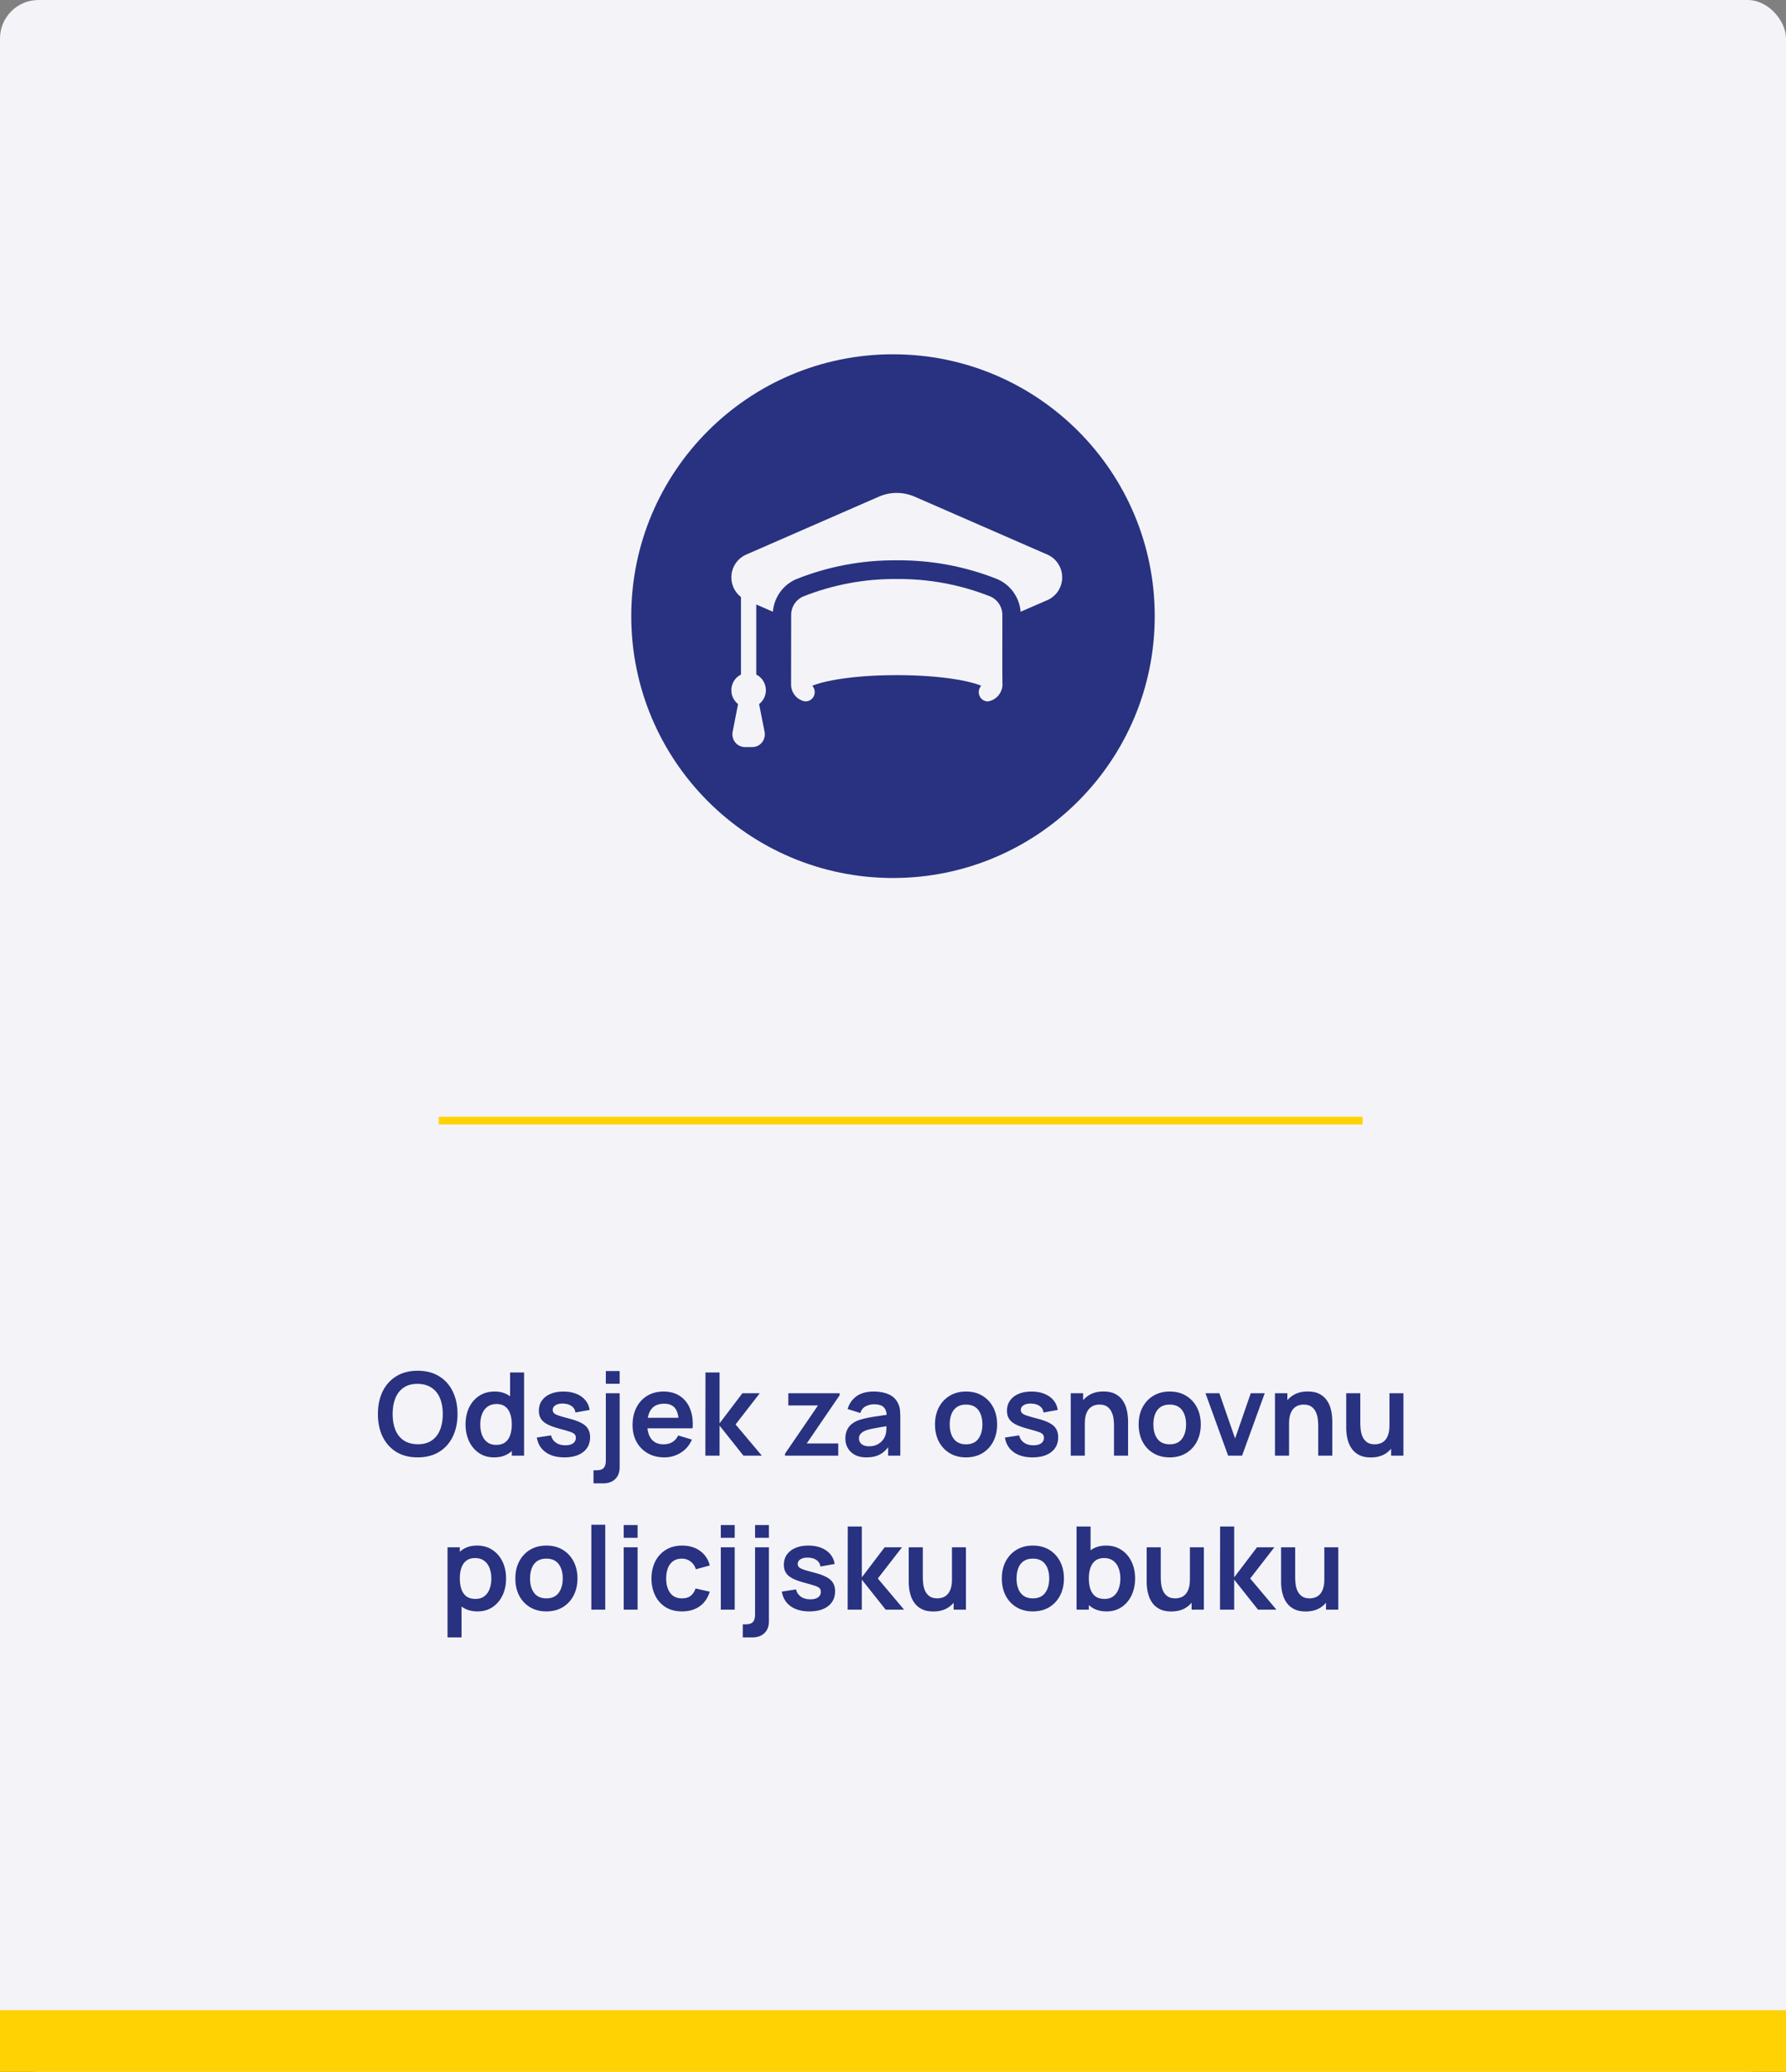
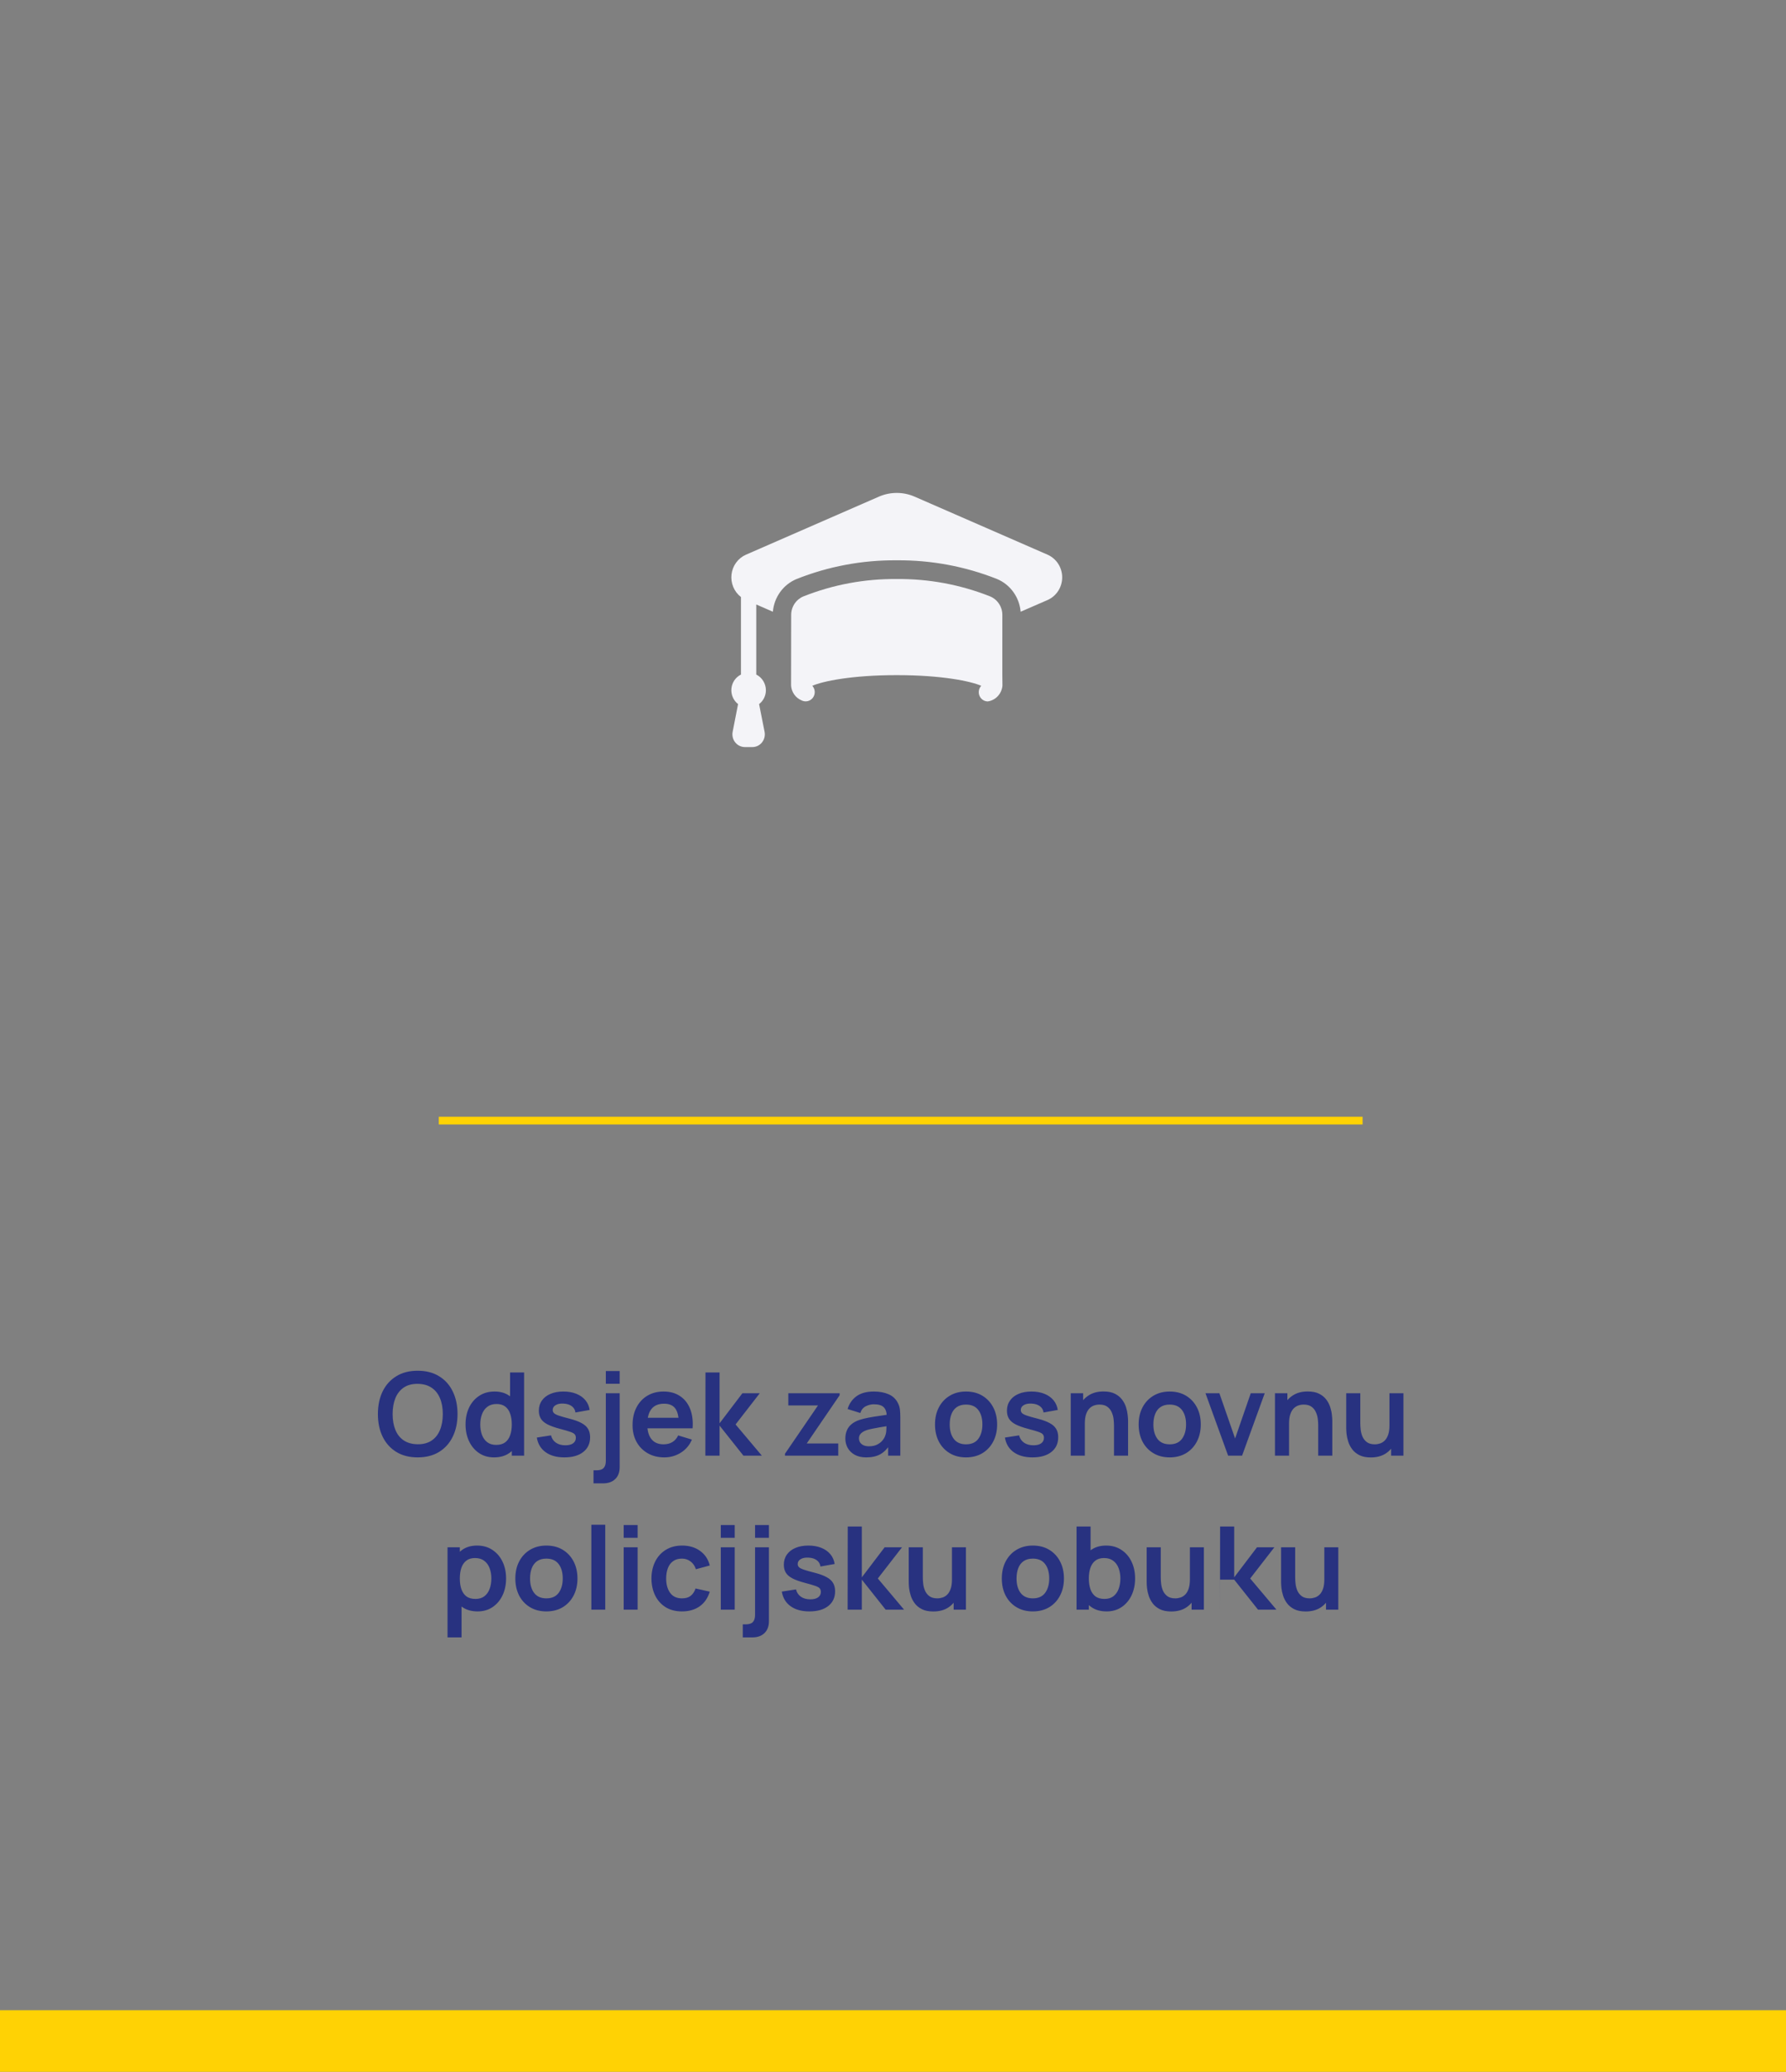
<svg xmlns="http://www.w3.org/2000/svg" width="232" height="269" viewBox="0 0 232 269" fill="none">
  <rect x="0" y="0" width="232" height="269" fill="#808080" stroke="none" />
-   <rect width="232" height="269" rx="5" fill="#F4F4F8" />
-   <circle cx="116" cy="80" r="34" fill="#283280" />
  <path d="M130.204 79.851C130.206 79.334 130.056 78.829 129.774 78.399C129.492 77.97 129.091 77.635 128.622 77.439C124.756 75.905 120.637 75.139 116.488 75.182C112.34 75.139 108.221 75.905 104.355 77.439C103.886 77.635 103.485 77.97 103.203 78.399C102.921 78.829 102.771 79.334 102.773 79.85C102.782 79.872 102.766 89.016 102.761 89.02C102.789 89.434 102.93 89.833 103.168 90.17C103.406 90.507 103.732 90.771 104.109 90.93C104.356 91.061 104.64 91.099 104.912 91.037C105.184 90.975 105.426 90.817 105.594 90.591C105.762 90.365 105.847 90.086 105.833 89.803C105.818 89.52 105.706 89.251 105.516 89.044C106.876 88.447 110.639 87.659 116.488 87.659C122.338 87.659 126.101 88.447 127.461 89.044C127.304 89.214 127.199 89.427 127.158 89.657C127.118 89.887 127.144 90.124 127.233 90.339C127.323 90.554 127.472 90.738 127.662 90.868C127.852 90.999 128.076 91.07 128.305 91.073C128.805 91.002 129.267 90.761 129.614 90.388C129.961 90.014 130.173 89.532 130.216 89.02C130.183 89.025 130.214 79.864 130.204 79.851Z" fill="#F4F4F8" />
  <path d="M136.079 72.021L118.804 64.483C118.072 64.164 117.285 64 116.488 64C115.692 64 114.904 64.164 114.172 64.483L96.898 72.021C96.393 72.243 95.954 72.597 95.625 73.046C95.296 73.495 95.088 74.024 95.022 74.58C94.957 75.137 95.036 75.701 95.252 76.217C95.467 76.732 95.812 77.181 96.251 77.519V87.583C95.91 87.752 95.617 88.007 95.4 88.323C95.183 88.64 95.049 89.008 95.011 89.392C94.973 89.777 95.033 90.165 95.184 90.519C95.335 90.873 95.572 91.182 95.874 91.417L95.169 95.028C95.123 95.267 95.13 95.513 95.188 95.75C95.247 95.986 95.356 96.206 95.508 96.395C95.659 96.583 95.85 96.735 96.066 96.84C96.282 96.944 96.519 96.999 96.758 97H97.731C97.971 97 98.208 96.946 98.424 96.841C98.641 96.736 98.832 96.583 98.983 96.393C99.134 96.204 99.242 95.984 99.3 95.749C99.359 95.513 99.365 95.267 99.32 95.028L98.605 91.417C98.88 91.207 99.102 90.935 99.256 90.623C99.409 90.31 99.489 89.966 99.489 89.616C99.486 89.192 99.368 88.778 99.147 88.419C98.926 88.06 98.611 87.77 98.238 87.583V78.488L100.396 79.426C100.474 78.504 100.8 77.622 101.337 76.876C101.873 76.13 102.601 75.548 103.44 75.195C107.596 73.537 112.026 72.708 116.488 72.751C120.946 72.71 125.371 73.535 129.525 75.182C130.366 75.538 131.096 76.121 131.635 76.869C132.174 77.617 132.501 78.501 132.581 79.426L136.079 77.906C136.642 77.657 137.122 77.247 137.46 76.724C137.797 76.201 137.977 75.589 137.977 74.964C137.977 74.338 137.797 73.726 137.46 73.203C137.122 72.681 136.642 72.27 136.079 72.021Z" fill="#F4F4F8" />
-   <path d="M54.257 189.225C53.177 189.225 52.252 188.99 51.482 188.52C50.712 188.045 50.119 187.385 49.704 186.54C49.294 185.695 49.089 184.715 49.089 183.6C49.089 182.485 49.294 181.505 49.704 180.66C50.119 179.815 50.712 179.157 51.482 178.687C52.252 178.212 53.177 177.975 54.257 177.975C55.337 177.975 56.262 178.212 57.032 178.687C57.807 179.157 58.399 179.815 58.809 180.66C59.224 181.505 59.432 182.485 59.432 183.6C59.432 184.715 59.224 185.695 58.809 186.54C58.399 187.385 57.807 188.045 57.032 188.52C56.262 188.99 55.337 189.225 54.257 189.225ZM54.257 187.522C54.982 187.527 55.584 187.367 56.064 187.042C56.549 186.717 56.912 186.26 57.152 185.67C57.397 185.08 57.519 184.39 57.519 183.6C57.519 182.81 57.397 182.125 57.152 181.545C56.912 180.96 56.549 180.505 56.064 180.18C55.584 179.855 54.982 179.687 54.257 179.677C53.532 179.672 52.929 179.832 52.449 180.157C51.969 180.482 51.607 180.94 51.362 181.53C51.122 182.12 51.002 182.81 51.002 183.6C51.002 184.39 51.122 185.077 51.362 185.662C51.602 186.242 51.962 186.695 52.442 187.02C52.927 187.345 53.532 187.512 54.257 187.522ZM64.172 189.225C63.427 189.225 62.777 189.038 62.222 188.662C61.667 188.287 61.237 187.777 60.932 187.132C60.627 186.487 60.474 185.76 60.474 184.95C60.474 184.13 60.627 183.4 60.932 182.76C61.242 182.115 61.679 181.607 62.245 181.237C62.809 180.862 63.474 180.675 64.24 180.675C65.01 180.675 65.654 180.862 66.174 181.237C66.7 181.607 67.097 182.115 67.367 182.76C67.637 183.405 67.772 184.135 67.772 184.95C67.772 185.755 67.637 186.482 67.367 187.132C67.097 187.777 66.695 188.287 66.159 188.662C65.624 189.038 64.962 189.225 64.172 189.225ZM64.45 187.605C64.934 187.605 65.325 187.495 65.62 187.275C65.919 187.05 66.137 186.737 66.272 186.337C66.412 185.937 66.482 185.475 66.482 184.95C66.482 184.42 66.412 183.957 66.272 183.562C66.137 183.162 65.924 182.852 65.635 182.632C65.344 182.407 64.969 182.295 64.51 182.295C64.025 182.295 63.624 182.415 63.309 182.655C62.995 182.89 62.762 183.21 62.612 183.615C62.462 184.015 62.387 184.46 62.387 184.95C62.387 185.445 62.459 185.895 62.605 186.3C62.755 186.7 62.982 187.017 63.287 187.252C63.592 187.487 63.98 187.605 64.45 187.605ZM66.482 189V183.315H66.257V178.2H68.079V189H66.482ZM73.31 189.225C72.31 189.225 71.497 189 70.872 188.55C70.247 188.1 69.867 187.467 69.732 186.652L71.577 186.367C71.672 186.767 71.882 187.082 72.207 187.312C72.532 187.542 72.942 187.657 73.437 187.657C73.872 187.657 74.207 187.572 74.442 187.402C74.682 187.227 74.802 186.99 74.802 186.69C74.802 186.505 74.757 186.357 74.667 186.247C74.582 186.132 74.392 186.022 74.097 185.917C73.802 185.812 73.35 185.68 72.74 185.52C72.06 185.34 71.52 185.147 71.12 184.942C70.72 184.732 70.432 184.485 70.257 184.2C70.082 183.915 69.995 183.57 69.995 183.165C69.995 182.66 70.127 182.22 70.392 181.845C70.657 181.47 71.027 181.182 71.502 180.982C71.977 180.777 72.537 180.675 73.182 180.675C73.812 180.675 74.37 180.772 74.855 180.967C75.345 181.162 75.74 181.44 76.04 181.8C76.34 182.16 76.525 182.582 76.595 183.067L74.75 183.397C74.705 183.052 74.547 182.78 74.277 182.58C74.012 182.38 73.657 182.267 73.212 182.242C72.787 182.217 72.445 182.282 72.185 182.437C71.925 182.587 71.795 182.8 71.795 183.075C71.795 183.23 71.847 183.362 71.952 183.472C72.057 183.582 72.267 183.692 72.582 183.802C72.902 183.912 73.377 184.047 74.007 184.207C74.652 184.372 75.167 184.562 75.552 184.777C75.942 184.987 76.222 185.24 76.392 185.535C76.567 185.83 76.655 186.187 76.655 186.607C76.655 187.422 76.357 188.062 75.762 188.527C75.172 188.993 74.355 189.225 73.31 189.225ZM77.098 192.6V190.905H77.48C77.92 190.905 78.233 190.803 78.418 190.598C78.603 190.393 78.695 190.09 78.695 189.69V180.9H80.495V190.5C80.495 191.155 80.303 191.668 79.918 192.038C79.538 192.413 79.008 192.6 78.328 192.6H77.098ZM78.695 179.67V178.012H80.495V179.67H78.695ZM86.301 189.225C85.481 189.225 84.761 189.048 84.141 188.692C83.521 188.337 83.036 187.845 82.686 187.215C82.341 186.585 82.169 185.86 82.169 185.04C82.169 184.155 82.339 183.387 82.679 182.737C83.019 182.082 83.491 181.575 84.096 181.215C84.701 180.855 85.401 180.675 86.196 180.675C87.036 180.675 87.749 180.872 88.334 181.267C88.924 181.657 89.361 182.21 89.646 182.925C89.931 183.64 90.039 184.482 89.969 185.452H88.176V184.792C88.171 183.912 88.016 183.27 87.711 182.865C87.406 182.46 86.926 182.257 86.271 182.257C85.531 182.257 84.981 182.487 84.621 182.947C84.261 183.402 84.081 184.07 84.081 184.95C84.081 185.77 84.261 186.405 84.621 186.855C84.981 187.305 85.506 187.53 86.196 187.53C86.641 187.53 87.024 187.432 87.344 187.237C87.669 187.037 87.919 186.75 88.094 186.375L89.879 186.915C89.569 187.645 89.089 188.212 88.439 188.617C87.794 189.022 87.081 189.225 86.301 189.225ZM83.511 185.452V184.087H89.084V185.452H83.511ZM91.627 189L91.642 178.2H93.472V184.8L96.435 180.9H98.692L95.55 184.95L98.962 189H96.57L93.472 185.1V189H91.627ZM101.967 189V188.753L106.257 182.482H102.402V180.9H109.069V181.155L104.794 187.417H108.889V189H101.967ZM112.525 189.225C111.94 189.225 111.445 189.115 111.04 188.895C110.635 188.67 110.328 188.372 110.118 188.002C109.913 187.632 109.81 187.225 109.81 186.78C109.81 186.39 109.875 186.04 110.005 185.73C110.135 185.415 110.335 185.145 110.605 184.92C110.875 184.69 111.225 184.502 111.655 184.357C111.98 184.252 112.36 184.157 112.795 184.072C113.235 183.987 113.71 183.91 114.22 183.84C114.735 183.765 115.273 183.685 115.833 183.6L115.188 183.967C115.193 183.407 115.068 182.995 114.813 182.73C114.558 182.465 114.128 182.332 113.523 182.332C113.158 182.332 112.805 182.417 112.465 182.587C112.125 182.757 111.888 183.05 111.753 183.465L110.103 182.947C110.303 182.262 110.683 181.712 111.243 181.297C111.808 180.882 112.568 180.675 113.523 180.675C114.243 180.675 114.875 180.792 115.42 181.027C115.97 181.262 116.378 181.647 116.643 182.182C116.788 182.467 116.875 182.76 116.905 183.06C116.935 183.355 116.95 183.677 116.95 184.027V189H115.368V187.245L115.63 187.53C115.265 188.115 114.838 188.545 114.348 188.82C113.863 189.09 113.255 189.225 112.525 189.225ZM112.885 187.785C113.295 187.785 113.645 187.712 113.935 187.567C114.225 187.422 114.455 187.245 114.625 187.035C114.8 186.825 114.918 186.627 114.978 186.442C115.073 186.212 115.125 185.95 115.135 185.655C115.15 185.355 115.158 185.112 115.158 184.927L115.713 185.092C115.168 185.177 114.7 185.252 114.31 185.317C113.92 185.382 113.585 185.445 113.305 185.505C113.025 185.56 112.778 185.622 112.563 185.692C112.353 185.767 112.175 185.855 112.03 185.955C111.885 186.055 111.773 186.17 111.693 186.3C111.618 186.43 111.58 186.582 111.58 186.757C111.58 186.957 111.63 187.135 111.73 187.29C111.83 187.44 111.975 187.56 112.165 187.65C112.36 187.74 112.6 187.785 112.885 187.785ZM125.483 189.225C124.673 189.225 123.966 189.043 123.361 188.677C122.756 188.312 122.286 187.81 121.951 187.17C121.621 186.525 121.456 185.785 121.456 184.95C121.456 184.1 121.626 183.355 121.966 182.715C122.306 182.075 122.778 181.575 123.383 181.215C123.988 180.855 124.688 180.675 125.483 180.675C126.298 180.675 127.008 180.857 127.613 181.222C128.218 181.587 128.688 182.092 129.023 182.737C129.358 183.377 129.526 184.115 129.526 184.95C129.526 185.79 129.356 186.532 129.016 187.177C128.681 187.817 128.211 188.32 127.606 188.685C127.001 189.045 126.293 189.225 125.483 189.225ZM125.483 187.53C126.203 187.53 126.738 187.29 127.088 186.81C127.438 186.33 127.613 185.71 127.613 184.95C127.613 184.165 127.436 183.54 127.081 183.075C126.726 182.605 126.193 182.37 125.483 182.37C124.998 182.37 124.598 182.48 124.283 182.7C123.973 182.915 123.743 183.217 123.593 183.607C123.443 183.992 123.368 184.44 123.368 184.95C123.368 185.735 123.546 186.362 123.901 186.832C124.261 187.297 124.788 187.53 125.483 187.53ZM134.115 189.225C133.115 189.225 132.303 189 131.678 188.55C131.053 188.1 130.673 187.467 130.538 186.652L132.383 186.367C132.478 186.767 132.688 187.082 133.013 187.312C133.338 187.542 133.748 187.657 134.243 187.657C134.678 187.657 135.013 187.572 135.248 187.402C135.488 187.227 135.608 186.99 135.608 186.69C135.608 186.505 135.563 186.357 135.473 186.247C135.388 186.132 135.198 186.022 134.903 185.917C134.608 185.812 134.155 185.68 133.545 185.52C132.865 185.34 132.325 185.147 131.925 184.942C131.525 184.732 131.238 184.485 131.063 184.2C130.888 183.915 130.8 183.57 130.8 183.165C130.8 182.66 130.933 182.22 131.198 181.845C131.463 181.47 131.833 181.182 132.308 180.982C132.783 180.777 133.343 180.675 133.988 180.675C134.618 180.675 135.175 180.772 135.66 180.967C136.15 181.162 136.545 181.44 136.845 181.8C137.145 182.16 137.33 182.582 137.4 183.067L135.555 183.397C135.51 183.052 135.353 182.78 135.083 182.58C134.818 182.38 134.463 182.267 134.018 182.242C133.593 182.217 133.25 182.282 132.99 182.437C132.73 182.587 132.6 182.8 132.6 183.075C132.6 183.23 132.653 183.362 132.758 183.472C132.863 183.582 133.073 183.692 133.388 183.802C133.708 183.912 134.183 184.047 134.813 184.207C135.458 184.372 135.973 184.562 136.358 184.777C136.748 184.987 137.028 185.24 137.198 185.535C137.373 185.83 137.46 186.187 137.46 186.607C137.46 187.422 137.163 188.062 136.568 188.527C135.978 188.993 135.16 189.225 134.115 189.225ZM144.706 189V185.1C144.706 184.845 144.688 184.562 144.653 184.252C144.618 183.942 144.536 183.645 144.406 183.36C144.281 183.07 144.091 182.832 143.836 182.647C143.586 182.462 143.246 182.37 142.816 182.37C142.586 182.37 142.358 182.407 142.133 182.482C141.908 182.557 141.703 182.687 141.518 182.872C141.338 183.052 141.193 183.302 141.083 183.622C140.973 183.937 140.918 184.342 140.918 184.837L139.846 184.38C139.846 183.69 139.978 183.065 140.243 182.505C140.513 181.945 140.908 181.5 141.428 181.17C141.948 180.835 142.588 180.667 143.348 180.667C143.948 180.667 144.443 180.767 144.833 180.967C145.223 181.167 145.533 181.422 145.763 181.732C145.993 182.042 146.163 182.372 146.273 182.722C146.383 183.072 146.453 183.405 146.483 183.72C146.518 184.03 146.536 184.282 146.536 184.477V189H144.706ZM139.088 189V180.9H140.701V183.412H140.918V189H139.088ZM151.939 189.225C151.129 189.225 150.421 189.043 149.816 188.677C149.211 188.312 148.741 187.81 148.406 187.17C148.076 186.525 147.911 185.785 147.911 184.95C147.911 184.1 148.081 183.355 148.421 182.715C148.761 182.075 149.234 181.575 149.839 181.215C150.444 180.855 151.144 180.675 151.939 180.675C152.754 180.675 153.464 180.857 154.069 181.222C154.674 181.587 155.144 182.092 155.479 182.737C155.814 183.377 155.981 184.115 155.981 184.95C155.981 185.79 155.811 186.532 155.471 187.177C155.136 187.817 154.666 188.32 154.061 188.685C153.456 189.045 152.749 189.225 151.939 189.225ZM151.939 187.53C152.659 187.53 153.194 187.29 153.544 186.81C153.894 186.33 154.069 185.71 154.069 184.95C154.069 184.165 153.891 183.54 153.536 183.075C153.181 182.605 152.649 182.37 151.939 182.37C151.454 182.37 151.054 182.48 150.739 182.7C150.429 182.915 150.199 183.217 150.049 183.607C149.899 183.992 149.824 184.44 149.824 184.95C149.824 185.735 150.001 186.362 150.356 186.832C150.716 187.297 151.244 187.53 151.939 187.53ZM159.531 189L156.591 180.9H158.398L160.438 186.772L162.471 180.9H164.286L161.346 189H159.531ZM171.234 189V185.1C171.234 184.845 171.217 184.562 171.182 184.252C171.147 183.942 171.064 183.645 170.934 183.36C170.809 183.07 170.619 182.832 170.364 182.647C170.114 182.462 169.774 182.37 169.344 182.37C169.114 182.37 168.887 182.407 168.662 182.482C168.437 182.557 168.232 182.687 168.047 182.872C167.867 183.052 167.722 183.302 167.612 183.622C167.502 183.937 167.447 184.342 167.447 184.837L166.374 184.38C166.374 183.69 166.507 183.065 166.772 182.505C167.042 181.945 167.437 181.5 167.957 181.17C168.477 180.835 169.117 180.667 169.877 180.667C170.477 180.667 170.972 180.767 171.362 180.967C171.752 181.167 172.062 181.422 172.292 181.732C172.522 182.042 172.692 182.372 172.802 182.722C172.912 183.072 172.982 183.405 173.012 183.72C173.047 184.03 173.064 184.282 173.064 184.477V189H171.234ZM165.617 189V180.9H167.229V183.412H167.447V189H165.617ZM178.059 189.233C177.459 189.233 176.964 189.133 176.574 188.932C176.184 188.732 175.874 188.477 175.644 188.167C175.414 187.857 175.244 187.527 175.134 187.177C175.024 186.827 174.951 186.497 174.916 186.187C174.886 185.872 174.871 185.617 174.871 185.422V180.9H176.701V184.8C176.701 185.05 176.719 185.332 176.754 185.647C176.789 185.957 176.869 186.257 176.994 186.547C177.124 186.832 177.314 187.067 177.564 187.252C177.819 187.437 178.161 187.53 178.591 187.53C178.821 187.53 179.049 187.492 179.274 187.417C179.499 187.342 179.701 187.215 179.881 187.035C180.066 186.85 180.214 186.597 180.324 186.277C180.434 185.957 180.489 185.552 180.489 185.062L181.561 185.52C181.561 186.21 181.426 186.835 181.156 187.395C180.891 187.955 180.499 188.402 179.979 188.737C179.459 189.068 178.819 189.233 178.059 189.233ZM180.706 189V186.487H180.489V180.9H182.304V189H180.706ZM62.041 209.225C61.251 209.225 60.589 209.038 60.054 208.662C59.519 208.287 59.116 207.777 58.846 207.132C58.576 206.482 58.441 205.755 58.441 204.95C58.441 204.135 58.576 203.405 58.846 202.76C59.116 202.115 59.511 201.607 60.031 201.237C60.556 200.862 61.204 200.675 61.974 200.675C62.739 200.675 63.401 200.862 63.961 201.237C64.526 201.607 64.964 202.115 65.274 202.76C65.584 203.4 65.739 204.13 65.739 204.95C65.739 205.76 65.586 206.487 65.281 207.132C64.976 207.777 64.546 208.287 63.991 208.662C63.436 209.038 62.786 209.225 62.041 209.225ZM58.134 212.6V200.9H59.731V206.585H59.956V212.6H58.134ZM61.764 207.605C62.234 207.605 62.621 207.487 62.926 207.252C63.231 207.017 63.456 206.7 63.601 206.3C63.751 205.895 63.826 205.445 63.826 204.95C63.826 204.46 63.751 204.015 63.601 203.615C63.451 203.21 63.219 202.89 62.904 202.655C62.589 202.415 62.189 202.295 61.704 202.295C61.244 202.295 60.869 202.407 60.579 202.632C60.289 202.852 60.074 203.162 59.934 203.562C59.799 203.957 59.731 204.42 59.731 204.95C59.731 205.475 59.799 205.937 59.934 206.337C60.074 206.737 60.291 207.05 60.586 207.275C60.886 207.495 61.279 207.605 61.764 207.605ZM70.969 209.225C70.159 209.225 69.452 209.043 68.847 208.677C68.242 208.312 67.772 207.81 67.437 207.17C67.107 206.525 66.942 205.785 66.942 204.95C66.942 204.1 67.112 203.355 67.452 202.715C67.792 202.075 68.264 201.575 68.869 201.215C69.474 200.855 70.174 200.675 70.969 200.675C71.784 200.675 72.494 200.857 73.099 201.222C73.704 201.587 74.174 202.092 74.509 202.737C74.844 203.377 75.012 204.115 75.012 204.95C75.012 205.79 74.842 206.532 74.502 207.177C74.167 207.817 73.697 208.32 73.092 208.685C72.487 209.045 71.779 209.225 70.969 209.225ZM70.969 207.53C71.689 207.53 72.224 207.29 72.574 206.81C72.924 206.33 73.099 205.71 73.099 204.95C73.099 204.165 72.922 203.54 72.567 203.075C72.212 202.605 71.679 202.37 70.969 202.37C70.484 202.37 70.084 202.48 69.769 202.7C69.459 202.915 69.229 203.217 69.079 203.607C68.929 203.992 68.854 204.44 68.854 204.95C68.854 205.735 69.032 206.362 69.387 206.832C69.747 207.297 70.274 207.53 70.969 207.53ZM76.814 209V197.975H78.622V209H76.814ZM81.018 199.67V198.012H82.826V199.67H81.018ZM81.018 209V200.9H82.826V209H81.018ZM88.59 209.225C87.755 209.225 87.043 209.04 86.453 208.67C85.862 208.295 85.41 207.785 85.095 207.14C84.785 206.495 84.627 205.765 84.623 204.95C84.627 204.12 84.79 203.385 85.11 202.745C85.435 202.1 85.895 201.595 86.49 201.23C87.085 200.86 87.793 200.675 88.612 200.675C89.532 200.675 90.31 200.907 90.945 201.372C91.585 201.832 92.002 202.462 92.198 203.262L90.397 203.75C90.257 203.315 90.025 202.977 89.7 202.737C89.375 202.492 89.005 202.37 88.59 202.37C88.12 202.37 87.733 202.482 87.427 202.707C87.123 202.927 86.897 203.232 86.752 203.622C86.608 204.012 86.535 204.455 86.535 204.95C86.535 205.72 86.707 206.342 87.052 206.817C87.397 207.292 87.91 207.53 88.59 207.53C89.07 207.53 89.448 207.42 89.722 207.2C90.002 206.98 90.213 206.662 90.353 206.247L92.198 206.66C91.948 207.485 91.51 208.12 90.885 208.565C90.26 209.005 89.495 209.225 88.59 209.225ZM93.631 199.67V198.012H95.438V199.67H93.631ZM93.631 209V200.9H95.438V209H93.631ZM96.485 212.6V210.905H96.867C97.307 210.905 97.62 210.803 97.805 210.598C97.99 210.393 98.082 210.09 98.082 209.69V200.9H99.882V210.5C99.882 211.155 99.69 211.668 99.305 212.038C98.925 212.413 98.395 212.6 97.715 212.6H96.485ZM98.082 199.67V198.012H99.882V199.67H98.082ZM105.134 209.225C104.134 209.225 103.321 209 102.696 208.55C102.071 208.1 101.691 207.467 101.556 206.652L103.401 206.367C103.496 206.767 103.706 207.082 104.031 207.312C104.356 207.542 104.766 207.657 105.261 207.657C105.696 207.657 106.031 207.572 106.266 207.402C106.506 207.227 106.626 206.99 106.626 206.69C106.626 206.505 106.581 206.357 106.491 206.247C106.406 206.132 106.216 206.022 105.921 205.917C105.626 205.812 105.174 205.68 104.564 205.52C103.884 205.34 103.344 205.147 102.944 204.942C102.544 204.732 102.256 204.485 102.081 204.2C101.906 203.915 101.819 203.57 101.819 203.165C101.819 202.66 101.951 202.22 102.216 201.845C102.481 201.47 102.851 201.182 103.326 200.982C103.801 200.777 104.361 200.675 105.006 200.675C105.636 200.675 106.194 200.772 106.679 200.967C107.169 201.162 107.564 201.44 107.864 201.8C108.164 202.16 108.349 202.582 108.419 203.067L106.574 203.397C106.529 203.052 106.371 202.78 106.101 202.58C105.836 202.38 105.481 202.267 105.036 202.242C104.611 202.217 104.269 202.282 104.009 202.437C103.749 202.587 103.619 202.8 103.619 203.075C103.619 203.23 103.671 203.362 103.776 203.472C103.881 203.582 104.091 203.692 104.406 203.802C104.726 203.912 105.201 204.047 105.831 204.207C106.476 204.372 106.991 204.562 107.376 204.777C107.766 204.987 108.046 205.24 108.216 205.535C108.391 205.83 108.479 206.187 108.479 206.607C108.479 207.422 108.181 208.062 107.586 208.527C106.996 208.993 106.179 209.225 105.134 209.225ZM110.106 209L110.121 198.2H111.951V204.8L114.914 200.9H117.171L114.029 204.95L117.441 209H115.049L111.951 205.1V209H110.106ZM121.23 209.233C120.63 209.233 120.135 209.133 119.745 208.932C119.355 208.732 119.045 208.477 118.815 208.167C118.585 207.857 118.415 207.527 118.305 207.177C118.195 206.827 118.123 206.497 118.088 206.187C118.058 205.872 118.043 205.617 118.043 205.422V200.9H119.873V204.8C119.873 205.05 119.89 205.332 119.925 205.647C119.96 205.957 120.04 206.257 120.165 206.547C120.295 206.832 120.485 207.067 120.735 207.252C120.99 207.437 121.333 207.53 121.763 207.53C121.993 207.53 122.22 207.492 122.445 207.417C122.67 207.342 122.873 207.215 123.053 207.035C123.238 206.85 123.385 206.597 123.495 206.277C123.605 205.957 123.66 205.552 123.66 205.062L124.733 205.52C124.733 206.21 124.598 206.835 124.328 207.395C124.063 207.955 123.67 208.402 123.15 208.737C122.63 209.068 121.99 209.233 121.23 209.233ZM123.878 209V206.487H123.66V200.9H125.475V209H123.878ZM134.163 209.225C133.353 209.225 132.645 209.043 132.04 208.677C131.435 208.312 130.965 207.81 130.63 207.17C130.3 206.525 130.135 205.785 130.135 204.95C130.135 204.1 130.305 203.355 130.645 202.715C130.985 202.075 131.458 201.575 132.063 201.215C132.668 200.855 133.368 200.675 134.163 200.675C134.978 200.675 135.688 200.857 136.293 201.222C136.898 201.587 137.368 202.092 137.703 202.737C138.038 203.377 138.205 204.115 138.205 204.95C138.205 205.79 138.035 206.532 137.695 207.177C137.36 207.817 136.89 208.32 136.285 208.685C135.68 209.045 134.973 209.225 134.163 209.225ZM134.163 207.53C134.883 207.53 135.418 207.29 135.768 206.81C136.118 206.33 136.293 205.71 136.293 204.95C136.293 204.165 136.115 203.54 135.76 203.075C135.405 202.605 134.873 202.37 134.163 202.37C133.678 202.37 133.278 202.48 132.963 202.7C132.653 202.915 132.423 203.217 132.273 203.607C132.123 203.992 132.048 204.44 132.048 204.95C132.048 205.735 132.225 206.362 132.58 206.832C132.94 207.297 133.468 207.53 134.163 207.53ZM143.75 209.225C142.96 209.225 142.298 209.038 141.763 208.662C141.228 208.287 140.825 207.777 140.555 207.132C140.285 206.482 140.15 205.755 140.15 204.95C140.15 204.135 140.285 203.405 140.555 202.76C140.825 202.115 141.22 201.607 141.74 201.237C142.265 200.862 142.913 200.675 143.683 200.675C144.448 200.675 145.11 200.862 145.67 201.237C146.235 201.607 146.673 202.115 146.983 202.76C147.293 203.4 147.448 204.13 147.448 204.95C147.448 205.76 147.295 206.487 146.99 207.132C146.685 207.777 146.255 208.287 145.7 208.662C145.145 209.038 144.495 209.225 143.75 209.225ZM139.843 209V198.2H141.665V203.315H141.44V209H139.843ZM143.473 207.605C143.943 207.605 144.33 207.487 144.635 207.252C144.94 207.017 145.165 206.7 145.31 206.3C145.46 205.895 145.535 205.445 145.535 204.95C145.535 204.46 145.46 204.015 145.31 203.615C145.16 203.21 144.928 202.89 144.613 202.655C144.298 202.415 143.898 202.295 143.413 202.295C142.953 202.295 142.578 202.407 142.288 202.632C141.998 202.852 141.783 203.162 141.643 203.562C141.508 203.957 141.44 204.42 141.44 204.95C141.44 205.475 141.508 205.937 141.643 206.337C141.783 206.737 142 207.05 142.295 207.275C142.595 207.495 142.988 207.605 143.473 207.605ZM152.138 209.233C151.538 209.233 151.043 209.133 150.653 208.932C150.263 208.732 149.953 208.477 149.723 208.167C149.493 207.857 149.323 207.527 149.213 207.177C149.103 206.827 149.031 206.497 148.996 206.187C148.966 205.872 148.951 205.617 148.951 205.422V200.9H150.781V204.8C150.781 205.05 150.798 205.332 150.833 205.647C150.868 205.957 150.948 206.257 151.073 206.547C151.203 206.832 151.393 207.067 151.643 207.252C151.898 207.437 152.241 207.53 152.671 207.53C152.901 207.53 153.128 207.492 153.353 207.417C153.578 207.342 153.781 207.215 153.961 207.035C154.146 206.85 154.293 206.597 154.403 206.277C154.513 205.957 154.568 205.552 154.568 205.062L155.641 205.52C155.641 206.21 155.506 206.835 155.236 207.395C154.971 207.955 154.578 208.402 154.058 208.737C153.538 209.068 152.898 209.233 152.138 209.233ZM154.786 209V206.487H154.568V200.9H156.383V209H154.786ZM158.475 209L158.49 198.2H160.32V204.8L163.283 200.9H165.54L162.398 204.95L165.81 209H163.418L160.32 205.1V209H158.475ZM169.599 209.233C168.999 209.233 168.504 209.133 168.114 208.932C167.724 208.732 167.414 208.477 167.184 208.167C166.954 207.857 166.784 207.527 166.674 207.177C166.564 206.827 166.492 206.497 166.457 206.187C166.427 205.872 166.412 205.617 166.412 205.422V200.9H168.242V204.8C168.242 205.05 168.259 205.332 168.294 205.647C168.329 205.957 168.409 206.257 168.534 206.547C168.664 206.832 168.854 207.067 169.104 207.252C169.359 207.437 169.702 207.53 170.132 207.53C170.362 207.53 170.589 207.492 170.814 207.417C171.039 207.342 171.242 207.215 171.422 207.035C171.607 206.85 171.754 206.597 171.864 206.277C171.974 205.957 172.029 205.552 172.029 205.062L173.102 205.52C173.102 206.21 172.967 206.835 172.697 207.395C172.432 207.955 172.039 208.402 171.519 208.737C170.999 209.068 170.359 209.233 169.599 209.233ZM172.247 209V206.487H172.029V200.9H173.844V209H172.247Z" fill="#283280" />
+   <path d="M54.257 189.225C53.177 189.225 52.252 188.99 51.482 188.52C50.712 188.045 50.119 187.385 49.704 186.54C49.294 185.695 49.089 184.715 49.089 183.6C49.089 182.485 49.294 181.505 49.704 180.66C50.119 179.815 50.712 179.157 51.482 178.687C52.252 178.212 53.177 177.975 54.257 177.975C55.337 177.975 56.262 178.212 57.032 178.687C57.807 179.157 58.399 179.815 58.809 180.66C59.224 181.505 59.432 182.485 59.432 183.6C59.432 184.715 59.224 185.695 58.809 186.54C58.399 187.385 57.807 188.045 57.032 188.52C56.262 188.99 55.337 189.225 54.257 189.225ZM54.257 187.522C54.982 187.527 55.584 187.367 56.064 187.042C56.549 186.717 56.912 186.26 57.152 185.67C57.397 185.08 57.519 184.39 57.519 183.6C57.519 182.81 57.397 182.125 57.152 181.545C56.912 180.96 56.549 180.505 56.064 180.18C55.584 179.855 54.982 179.687 54.257 179.677C53.532 179.672 52.929 179.832 52.449 180.157C51.969 180.482 51.607 180.94 51.362 181.53C51.122 182.12 51.002 182.81 51.002 183.6C51.002 184.39 51.122 185.077 51.362 185.662C51.602 186.242 51.962 186.695 52.442 187.02C52.927 187.345 53.532 187.512 54.257 187.522ZM64.172 189.225C63.427 189.225 62.777 189.038 62.222 188.662C61.667 188.287 61.237 187.777 60.932 187.132C60.627 186.487 60.474 185.76 60.474 184.95C60.474 184.13 60.627 183.4 60.932 182.76C61.242 182.115 61.679 181.607 62.245 181.237C62.809 180.862 63.474 180.675 64.24 180.675C65.01 180.675 65.654 180.862 66.174 181.237C66.7 181.607 67.097 182.115 67.367 182.76C67.637 183.405 67.772 184.135 67.772 184.95C67.772 185.755 67.637 186.482 67.367 187.132C67.097 187.777 66.695 188.287 66.159 188.662C65.624 189.038 64.962 189.225 64.172 189.225ZM64.45 187.605C64.934 187.605 65.325 187.495 65.62 187.275C65.919 187.05 66.137 186.737 66.272 186.337C66.412 185.937 66.482 185.475 66.482 184.95C66.482 184.42 66.412 183.957 66.272 183.562C66.137 183.162 65.924 182.852 65.635 182.632C65.344 182.407 64.969 182.295 64.51 182.295C64.025 182.295 63.624 182.415 63.309 182.655C62.995 182.89 62.762 183.21 62.612 183.615C62.462 184.015 62.387 184.46 62.387 184.95C62.387 185.445 62.459 185.895 62.605 186.3C62.755 186.7 62.982 187.017 63.287 187.252C63.592 187.487 63.98 187.605 64.45 187.605ZM66.482 189V183.315H66.257V178.2H68.079V189H66.482ZM73.31 189.225C72.31 189.225 71.497 189 70.872 188.55C70.247 188.1 69.867 187.467 69.732 186.652L71.577 186.367C71.672 186.767 71.882 187.082 72.207 187.312C72.532 187.542 72.942 187.657 73.437 187.657C73.872 187.657 74.207 187.572 74.442 187.402C74.682 187.227 74.802 186.99 74.802 186.69C74.802 186.505 74.757 186.357 74.667 186.247C74.582 186.132 74.392 186.022 74.097 185.917C73.802 185.812 73.35 185.68 72.74 185.52C72.06 185.34 71.52 185.147 71.12 184.942C70.72 184.732 70.432 184.485 70.257 184.2C70.082 183.915 69.995 183.57 69.995 183.165C69.995 182.66 70.127 182.22 70.392 181.845C70.657 181.47 71.027 181.182 71.502 180.982C71.977 180.777 72.537 180.675 73.182 180.675C73.812 180.675 74.37 180.772 74.855 180.967C75.345 181.162 75.74 181.44 76.04 181.8C76.34 182.16 76.525 182.582 76.595 183.067L74.75 183.397C74.705 183.052 74.547 182.78 74.277 182.58C74.012 182.38 73.657 182.267 73.212 182.242C72.787 182.217 72.445 182.282 72.185 182.437C71.925 182.587 71.795 182.8 71.795 183.075C71.795 183.23 71.847 183.362 71.952 183.472C72.057 183.582 72.267 183.692 72.582 183.802C72.902 183.912 73.377 184.047 74.007 184.207C74.652 184.372 75.167 184.562 75.552 184.777C75.942 184.987 76.222 185.24 76.392 185.535C76.567 185.83 76.655 186.187 76.655 186.607C76.655 187.422 76.357 188.062 75.762 188.527C75.172 188.993 74.355 189.225 73.31 189.225ZM77.098 192.6V190.905H77.48C77.92 190.905 78.233 190.803 78.418 190.598C78.603 190.393 78.695 190.09 78.695 189.69V180.9H80.495V190.5C80.495 191.155 80.303 191.668 79.918 192.038C79.538 192.413 79.008 192.6 78.328 192.6H77.098ZM78.695 179.67V178.012H80.495V179.67H78.695ZM86.301 189.225C85.481 189.225 84.761 189.048 84.141 188.692C83.521 188.337 83.036 187.845 82.686 187.215C82.341 186.585 82.169 185.86 82.169 185.04C82.169 184.155 82.339 183.387 82.679 182.737C83.019 182.082 83.491 181.575 84.096 181.215C84.701 180.855 85.401 180.675 86.196 180.675C87.036 180.675 87.749 180.872 88.334 181.267C88.924 181.657 89.361 182.21 89.646 182.925C89.931 183.64 90.039 184.482 89.969 185.452H88.176V184.792C88.171 183.912 88.016 183.27 87.711 182.865C87.406 182.46 86.926 182.257 86.271 182.257C85.531 182.257 84.981 182.487 84.621 182.947C84.261 183.402 84.081 184.07 84.081 184.95C84.081 185.77 84.261 186.405 84.621 186.855C84.981 187.305 85.506 187.53 86.196 187.53C86.641 187.53 87.024 187.432 87.344 187.237C87.669 187.037 87.919 186.75 88.094 186.375L89.879 186.915C89.569 187.645 89.089 188.212 88.439 188.617C87.794 189.022 87.081 189.225 86.301 189.225ZM83.511 185.452V184.087H89.084V185.452H83.511ZM91.627 189L91.642 178.2H93.472V184.8L96.435 180.9H98.692L95.55 184.95L98.962 189H96.57L93.472 185.1V189H91.627ZM101.967 189V188.753L106.257 182.482H102.402V180.9H109.069V181.155L104.794 187.417H108.889V189H101.967ZM112.525 189.225C111.94 189.225 111.445 189.115 111.04 188.895C110.635 188.67 110.328 188.372 110.118 188.002C109.913 187.632 109.81 187.225 109.81 186.78C109.81 186.39 109.875 186.04 110.005 185.73C110.135 185.415 110.335 185.145 110.605 184.92C110.875 184.69 111.225 184.502 111.655 184.357C111.98 184.252 112.36 184.157 112.795 184.072C113.235 183.987 113.71 183.91 114.22 183.84C114.735 183.765 115.273 183.685 115.833 183.6L115.188 183.967C115.193 183.407 115.068 182.995 114.813 182.73C114.558 182.465 114.128 182.332 113.523 182.332C113.158 182.332 112.805 182.417 112.465 182.587C112.125 182.757 111.888 183.05 111.753 183.465L110.103 182.947C110.303 182.262 110.683 181.712 111.243 181.297C111.808 180.882 112.568 180.675 113.523 180.675C114.243 180.675 114.875 180.792 115.42 181.027C115.97 181.262 116.378 181.647 116.643 182.182C116.788 182.467 116.875 182.76 116.905 183.06C116.935 183.355 116.95 183.677 116.95 184.027V189H115.368V187.245L115.63 187.53C115.265 188.115 114.838 188.545 114.348 188.82C113.863 189.09 113.255 189.225 112.525 189.225ZM112.885 187.785C113.295 187.785 113.645 187.712 113.935 187.567C114.225 187.422 114.455 187.245 114.625 187.035C114.8 186.825 114.918 186.627 114.978 186.442C115.073 186.212 115.125 185.95 115.135 185.655C115.15 185.355 115.158 185.112 115.158 184.927L115.713 185.092C115.168 185.177 114.7 185.252 114.31 185.317C113.92 185.382 113.585 185.445 113.305 185.505C113.025 185.56 112.778 185.622 112.563 185.692C112.353 185.767 112.175 185.855 112.03 185.955C111.885 186.055 111.773 186.17 111.693 186.3C111.618 186.43 111.58 186.582 111.58 186.757C111.58 186.957 111.63 187.135 111.73 187.29C111.83 187.44 111.975 187.56 112.165 187.65C112.36 187.74 112.6 187.785 112.885 187.785ZM125.483 189.225C124.673 189.225 123.966 189.043 123.361 188.677C122.756 188.312 122.286 187.81 121.951 187.17C121.621 186.525 121.456 185.785 121.456 184.95C121.456 184.1 121.626 183.355 121.966 182.715C122.306 182.075 122.778 181.575 123.383 181.215C123.988 180.855 124.688 180.675 125.483 180.675C126.298 180.675 127.008 180.857 127.613 181.222C128.218 181.587 128.688 182.092 129.023 182.737C129.358 183.377 129.526 184.115 129.526 184.95C129.526 185.79 129.356 186.532 129.016 187.177C128.681 187.817 128.211 188.32 127.606 188.685C127.001 189.045 126.293 189.225 125.483 189.225ZM125.483 187.53C126.203 187.53 126.738 187.29 127.088 186.81C127.438 186.33 127.613 185.71 127.613 184.95C127.613 184.165 127.436 183.54 127.081 183.075C126.726 182.605 126.193 182.37 125.483 182.37C124.998 182.37 124.598 182.48 124.283 182.7C123.973 182.915 123.743 183.217 123.593 183.607C123.443 183.992 123.368 184.44 123.368 184.95C123.368 185.735 123.546 186.362 123.901 186.832C124.261 187.297 124.788 187.53 125.483 187.53ZM134.115 189.225C133.115 189.225 132.303 189 131.678 188.55C131.053 188.1 130.673 187.467 130.538 186.652L132.383 186.367C132.478 186.767 132.688 187.082 133.013 187.312C133.338 187.542 133.748 187.657 134.243 187.657C134.678 187.657 135.013 187.572 135.248 187.402C135.488 187.227 135.608 186.99 135.608 186.69C135.608 186.505 135.563 186.357 135.473 186.247C135.388 186.132 135.198 186.022 134.903 185.917C134.608 185.812 134.155 185.68 133.545 185.52C132.865 185.34 132.325 185.147 131.925 184.942C131.525 184.732 131.238 184.485 131.063 184.2C130.888 183.915 130.8 183.57 130.8 183.165C130.8 182.66 130.933 182.22 131.198 181.845C131.463 181.47 131.833 181.182 132.308 180.982C132.783 180.777 133.343 180.675 133.988 180.675C134.618 180.675 135.175 180.772 135.66 180.967C136.15 181.162 136.545 181.44 136.845 181.8C137.145 182.16 137.33 182.582 137.4 183.067L135.555 183.397C135.51 183.052 135.353 182.78 135.083 182.58C134.818 182.38 134.463 182.267 134.018 182.242C133.593 182.217 133.25 182.282 132.99 182.437C132.73 182.587 132.6 182.8 132.6 183.075C132.6 183.23 132.653 183.362 132.758 183.472C132.863 183.582 133.073 183.692 133.388 183.802C133.708 183.912 134.183 184.047 134.813 184.207C135.458 184.372 135.973 184.562 136.358 184.777C136.748 184.987 137.028 185.24 137.198 185.535C137.373 185.83 137.46 186.187 137.46 186.607C137.46 187.422 137.163 188.062 136.568 188.527C135.978 188.993 135.16 189.225 134.115 189.225ZM144.706 189V185.1C144.706 184.845 144.688 184.562 144.653 184.252C144.618 183.942 144.536 183.645 144.406 183.36C144.281 183.07 144.091 182.832 143.836 182.647C143.586 182.462 143.246 182.37 142.816 182.37C142.586 182.37 142.358 182.407 142.133 182.482C141.908 182.557 141.703 182.687 141.518 182.872C141.338 183.052 141.193 183.302 141.083 183.622C140.973 183.937 140.918 184.342 140.918 184.837L139.846 184.38C139.846 183.69 139.978 183.065 140.243 182.505C140.513 181.945 140.908 181.5 141.428 181.17C141.948 180.835 142.588 180.667 143.348 180.667C143.948 180.667 144.443 180.767 144.833 180.967C145.223 181.167 145.533 181.422 145.763 181.732C145.993 182.042 146.163 182.372 146.273 182.722C146.383 183.072 146.453 183.405 146.483 183.72C146.518 184.03 146.536 184.282 146.536 184.477V189H144.706ZM139.088 189V180.9H140.701V183.412H140.918V189H139.088ZM151.939 189.225C151.129 189.225 150.421 189.043 149.816 188.677C149.211 188.312 148.741 187.81 148.406 187.17C148.076 186.525 147.911 185.785 147.911 184.95C147.911 184.1 148.081 183.355 148.421 182.715C148.761 182.075 149.234 181.575 149.839 181.215C150.444 180.855 151.144 180.675 151.939 180.675C152.754 180.675 153.464 180.857 154.069 181.222C154.674 181.587 155.144 182.092 155.479 182.737C155.814 183.377 155.981 184.115 155.981 184.95C155.981 185.79 155.811 186.532 155.471 187.177C155.136 187.817 154.666 188.32 154.061 188.685C153.456 189.045 152.749 189.225 151.939 189.225ZM151.939 187.53C152.659 187.53 153.194 187.29 153.544 186.81C153.894 186.33 154.069 185.71 154.069 184.95C154.069 184.165 153.891 183.54 153.536 183.075C153.181 182.605 152.649 182.37 151.939 182.37C151.454 182.37 151.054 182.48 150.739 182.7C150.429 182.915 150.199 183.217 150.049 183.607C149.899 183.992 149.824 184.44 149.824 184.95C149.824 185.735 150.001 186.362 150.356 186.832C150.716 187.297 151.244 187.53 151.939 187.53ZM159.531 189L156.591 180.9H158.398L160.438 186.772L162.471 180.9H164.286L161.346 189H159.531ZM171.234 189V185.1C171.234 184.845 171.217 184.562 171.182 184.252C171.147 183.942 171.064 183.645 170.934 183.36C170.809 183.07 170.619 182.832 170.364 182.647C170.114 182.462 169.774 182.37 169.344 182.37C169.114 182.37 168.887 182.407 168.662 182.482C168.437 182.557 168.232 182.687 168.047 182.872C167.867 183.052 167.722 183.302 167.612 183.622C167.502 183.937 167.447 184.342 167.447 184.837L166.374 184.38C166.374 183.69 166.507 183.065 166.772 182.505C167.042 181.945 167.437 181.5 167.957 181.17C168.477 180.835 169.117 180.667 169.877 180.667C170.477 180.667 170.972 180.767 171.362 180.967C171.752 181.167 172.062 181.422 172.292 181.732C172.522 182.042 172.692 182.372 172.802 182.722C172.912 183.072 172.982 183.405 173.012 183.72C173.047 184.03 173.064 184.282 173.064 184.477V189H171.234ZM165.617 189V180.9H167.229V183.412H167.447V189H165.617ZM178.059 189.233C177.459 189.233 176.964 189.133 176.574 188.932C176.184 188.732 175.874 188.477 175.644 188.167C175.414 187.857 175.244 187.527 175.134 187.177C175.024 186.827 174.951 186.497 174.916 186.187C174.886 185.872 174.871 185.617 174.871 185.422V180.9H176.701V184.8C176.701 185.05 176.719 185.332 176.754 185.647C176.789 185.957 176.869 186.257 176.994 186.547C177.124 186.832 177.314 187.067 177.564 187.252C177.819 187.437 178.161 187.53 178.591 187.53C178.821 187.53 179.049 187.492 179.274 187.417C179.499 187.342 179.701 187.215 179.881 187.035C180.066 186.85 180.214 186.597 180.324 186.277C180.434 185.957 180.489 185.552 180.489 185.062L181.561 185.52C181.561 186.21 181.426 186.835 181.156 187.395C180.891 187.955 180.499 188.402 179.979 188.737C179.459 189.068 178.819 189.233 178.059 189.233ZM180.706 189V186.487H180.489V180.9H182.304V189H180.706ZM62.041 209.225C61.251 209.225 60.589 209.038 60.054 208.662C59.519 208.287 59.116 207.777 58.846 207.132C58.576 206.482 58.441 205.755 58.441 204.95C58.441 204.135 58.576 203.405 58.846 202.76C59.116 202.115 59.511 201.607 60.031 201.237C60.556 200.862 61.204 200.675 61.974 200.675C62.739 200.675 63.401 200.862 63.961 201.237C64.526 201.607 64.964 202.115 65.274 202.76C65.584 203.4 65.739 204.13 65.739 204.95C65.739 205.76 65.586 206.487 65.281 207.132C64.976 207.777 64.546 208.287 63.991 208.662C63.436 209.038 62.786 209.225 62.041 209.225ZM58.134 212.6V200.9H59.731V206.585H59.956V212.6H58.134ZM61.764 207.605C62.234 207.605 62.621 207.487 62.926 207.252C63.231 207.017 63.456 206.7 63.601 206.3C63.751 205.895 63.826 205.445 63.826 204.95C63.826 204.46 63.751 204.015 63.601 203.615C63.451 203.21 63.219 202.89 62.904 202.655C62.589 202.415 62.189 202.295 61.704 202.295C61.244 202.295 60.869 202.407 60.579 202.632C60.289 202.852 60.074 203.162 59.934 203.562C59.799 203.957 59.731 204.42 59.731 204.95C59.731 205.475 59.799 205.937 59.934 206.337C60.074 206.737 60.291 207.05 60.586 207.275C60.886 207.495 61.279 207.605 61.764 207.605ZM70.969 209.225C70.159 209.225 69.452 209.043 68.847 208.677C68.242 208.312 67.772 207.81 67.437 207.17C67.107 206.525 66.942 205.785 66.942 204.95C66.942 204.1 67.112 203.355 67.452 202.715C67.792 202.075 68.264 201.575 68.869 201.215C69.474 200.855 70.174 200.675 70.969 200.675C71.784 200.675 72.494 200.857 73.099 201.222C73.704 201.587 74.174 202.092 74.509 202.737C74.844 203.377 75.012 204.115 75.012 204.95C75.012 205.79 74.842 206.532 74.502 207.177C74.167 207.817 73.697 208.32 73.092 208.685C72.487 209.045 71.779 209.225 70.969 209.225ZM70.969 207.53C71.689 207.53 72.224 207.29 72.574 206.81C72.924 206.33 73.099 205.71 73.099 204.95C73.099 204.165 72.922 203.54 72.567 203.075C72.212 202.605 71.679 202.37 70.969 202.37C70.484 202.37 70.084 202.48 69.769 202.7C69.459 202.915 69.229 203.217 69.079 203.607C68.929 203.992 68.854 204.44 68.854 204.95C68.854 205.735 69.032 206.362 69.387 206.832C69.747 207.297 70.274 207.53 70.969 207.53ZM76.814 209V197.975H78.622V209H76.814ZM81.018 199.67V198.012H82.826V199.67H81.018ZM81.018 209V200.9H82.826V209H81.018ZM88.59 209.225C87.755 209.225 87.043 209.04 86.453 208.67C85.862 208.295 85.41 207.785 85.095 207.14C84.785 206.495 84.627 205.765 84.623 204.95C84.627 204.12 84.79 203.385 85.11 202.745C85.435 202.1 85.895 201.595 86.49 201.23C87.085 200.86 87.793 200.675 88.612 200.675C89.532 200.675 90.31 200.907 90.945 201.372C91.585 201.832 92.002 202.462 92.198 203.262L90.397 203.75C90.257 203.315 90.025 202.977 89.7 202.737C89.375 202.492 89.005 202.37 88.59 202.37C88.12 202.37 87.733 202.482 87.427 202.707C87.123 202.927 86.897 203.232 86.752 203.622C86.608 204.012 86.535 204.455 86.535 204.95C86.535 205.72 86.707 206.342 87.052 206.817C87.397 207.292 87.91 207.53 88.59 207.53C89.07 207.53 89.448 207.42 89.722 207.2C90.002 206.98 90.213 206.662 90.353 206.247L92.198 206.66C91.948 207.485 91.51 208.12 90.885 208.565C90.26 209.005 89.495 209.225 88.59 209.225ZM93.631 199.67V198.012H95.438V199.67H93.631ZM93.631 209V200.9H95.438V209H93.631ZM96.485 212.6V210.905H96.867C97.307 210.905 97.62 210.803 97.805 210.598C97.99 210.393 98.082 210.09 98.082 209.69V200.9H99.882V210.5C99.882 211.155 99.69 211.668 99.305 212.038C98.925 212.413 98.395 212.6 97.715 212.6H96.485ZM98.082 199.67V198.012H99.882V199.67H98.082ZM105.134 209.225C104.134 209.225 103.321 209 102.696 208.55C102.071 208.1 101.691 207.467 101.556 206.652L103.401 206.367C103.496 206.767 103.706 207.082 104.031 207.312C104.356 207.542 104.766 207.657 105.261 207.657C105.696 207.657 106.031 207.572 106.266 207.402C106.506 207.227 106.626 206.99 106.626 206.69C106.626 206.505 106.581 206.357 106.491 206.247C106.406 206.132 106.216 206.022 105.921 205.917C105.626 205.812 105.174 205.68 104.564 205.52C103.884 205.34 103.344 205.147 102.944 204.942C102.544 204.732 102.256 204.485 102.081 204.2C101.906 203.915 101.819 203.57 101.819 203.165C101.819 202.66 101.951 202.22 102.216 201.845C102.481 201.47 102.851 201.182 103.326 200.982C103.801 200.777 104.361 200.675 105.006 200.675C105.636 200.675 106.194 200.772 106.679 200.967C107.169 201.162 107.564 201.44 107.864 201.8C108.164 202.16 108.349 202.582 108.419 203.067L106.574 203.397C106.529 203.052 106.371 202.78 106.101 202.58C105.836 202.38 105.481 202.267 105.036 202.242C104.611 202.217 104.269 202.282 104.009 202.437C103.749 202.587 103.619 202.8 103.619 203.075C103.619 203.23 103.671 203.362 103.776 203.472C103.881 203.582 104.091 203.692 104.406 203.802C104.726 203.912 105.201 204.047 105.831 204.207C106.476 204.372 106.991 204.562 107.376 204.777C107.766 204.987 108.046 205.24 108.216 205.535C108.391 205.83 108.479 206.187 108.479 206.607C108.479 207.422 108.181 208.062 107.586 208.527C106.996 208.993 106.179 209.225 105.134 209.225ZM110.106 209L110.121 198.2H111.951V204.8L114.914 200.9H117.171L114.029 204.95L117.441 209H115.049L111.951 205.1V209H110.106ZM121.23 209.233C120.63 209.233 120.135 209.133 119.745 208.932C119.355 208.732 119.045 208.477 118.815 208.167C118.585 207.857 118.415 207.527 118.305 207.177C118.195 206.827 118.123 206.497 118.088 206.187C118.058 205.872 118.043 205.617 118.043 205.422V200.9H119.873V204.8C119.873 205.05 119.89 205.332 119.925 205.647C119.96 205.957 120.04 206.257 120.165 206.547C120.295 206.832 120.485 207.067 120.735 207.252C120.99 207.437 121.333 207.53 121.763 207.53C121.993 207.53 122.22 207.492 122.445 207.417C122.67 207.342 122.873 207.215 123.053 207.035C123.238 206.85 123.385 206.597 123.495 206.277C123.605 205.957 123.66 205.552 123.66 205.062L124.733 205.52C124.733 206.21 124.598 206.835 124.328 207.395C124.063 207.955 123.67 208.402 123.15 208.737C122.63 209.068 121.99 209.233 121.23 209.233ZM123.878 209V206.487H123.66V200.9H125.475V209H123.878ZM134.163 209.225C133.353 209.225 132.645 209.043 132.04 208.677C131.435 208.312 130.965 207.81 130.63 207.17C130.3 206.525 130.135 205.785 130.135 204.95C130.135 204.1 130.305 203.355 130.645 202.715C130.985 202.075 131.458 201.575 132.063 201.215C132.668 200.855 133.368 200.675 134.163 200.675C134.978 200.675 135.688 200.857 136.293 201.222C136.898 201.587 137.368 202.092 137.703 202.737C138.038 203.377 138.205 204.115 138.205 204.95C138.205 205.79 138.035 206.532 137.695 207.177C137.36 207.817 136.89 208.32 136.285 208.685C135.68 209.045 134.973 209.225 134.163 209.225ZM134.163 207.53C134.883 207.53 135.418 207.29 135.768 206.81C136.118 206.33 136.293 205.71 136.293 204.95C136.293 204.165 136.115 203.54 135.76 203.075C135.405 202.605 134.873 202.37 134.163 202.37C133.678 202.37 133.278 202.48 132.963 202.7C132.653 202.915 132.423 203.217 132.273 203.607C132.123 203.992 132.048 204.44 132.048 204.95C132.048 205.735 132.225 206.362 132.58 206.832C132.94 207.297 133.468 207.53 134.163 207.53ZM143.75 209.225C142.96 209.225 142.298 209.038 141.763 208.662C141.228 208.287 140.825 207.777 140.555 207.132C140.285 206.482 140.15 205.755 140.15 204.95C140.15 204.135 140.285 203.405 140.555 202.76C140.825 202.115 141.22 201.607 141.74 201.237C142.265 200.862 142.913 200.675 143.683 200.675C144.448 200.675 145.11 200.862 145.67 201.237C146.235 201.607 146.673 202.115 146.983 202.76C147.293 203.4 147.448 204.13 147.448 204.95C147.448 205.76 147.295 206.487 146.99 207.132C146.685 207.777 146.255 208.287 145.7 208.662C145.145 209.038 144.495 209.225 143.75 209.225ZM139.843 209V198.2H141.665V203.315H141.44V209H139.843ZM143.473 207.605C143.943 207.605 144.33 207.487 144.635 207.252C144.94 207.017 145.165 206.7 145.31 206.3C145.46 205.895 145.535 205.445 145.535 204.95C145.535 204.46 145.46 204.015 145.31 203.615C145.16 203.21 144.928 202.89 144.613 202.655C144.298 202.415 143.898 202.295 143.413 202.295C142.953 202.295 142.578 202.407 142.288 202.632C141.998 202.852 141.783 203.162 141.643 203.562C141.508 203.957 141.44 204.42 141.44 204.95C141.44 205.475 141.508 205.937 141.643 206.337C141.783 206.737 142 207.05 142.295 207.275C142.595 207.495 142.988 207.605 143.473 207.605ZM152.138 209.233C151.538 209.233 151.043 209.133 150.653 208.932C150.263 208.732 149.953 208.477 149.723 208.167C149.493 207.857 149.323 207.527 149.213 207.177C149.103 206.827 149.031 206.497 148.996 206.187C148.966 205.872 148.951 205.617 148.951 205.422V200.9H150.781V204.8C150.781 205.05 150.798 205.332 150.833 205.647C150.868 205.957 150.948 206.257 151.073 206.547C151.203 206.832 151.393 207.067 151.643 207.252C151.898 207.437 152.241 207.53 152.671 207.53C152.901 207.53 153.128 207.492 153.353 207.417C153.578 207.342 153.781 207.215 153.961 207.035C154.146 206.85 154.293 206.597 154.403 206.277C154.513 205.957 154.568 205.552 154.568 205.062L155.641 205.52C155.641 206.21 155.506 206.835 155.236 207.395C154.971 207.955 154.578 208.402 154.058 208.737C153.538 209.068 152.898 209.233 152.138 209.233ZM154.786 209V206.487H154.568V200.9H156.383V209H154.786ZM158.475 209L158.49 198.2H160.32V204.8L163.283 200.9H165.54L162.398 204.95L165.81 209H163.418L160.32 205.1H158.475ZM169.599 209.233C168.999 209.233 168.504 209.133 168.114 208.932C167.724 208.732 167.414 208.477 167.184 208.167C166.954 207.857 166.784 207.527 166.674 207.177C166.564 206.827 166.492 206.497 166.457 206.187C166.427 205.872 166.412 205.617 166.412 205.422V200.9H168.242V204.8C168.242 205.05 168.259 205.332 168.294 205.647C168.329 205.957 168.409 206.257 168.534 206.547C168.664 206.832 168.854 207.067 169.104 207.252C169.359 207.437 169.702 207.53 170.132 207.53C170.362 207.53 170.589 207.492 170.814 207.417C171.039 207.342 171.242 207.215 171.422 207.035C171.607 206.85 171.754 206.597 171.864 206.277C171.974 205.957 172.029 205.552 172.029 205.062L173.102 205.52C173.102 206.21 172.967 206.835 172.697 207.395C172.432 207.955 172.039 208.402 171.519 208.737C170.999 209.068 170.359 209.233 169.599 209.233ZM172.247 209V206.487H172.029V200.9H173.844V209H172.247Z" fill="#283280" />
  <rect y="261" width="232" height="8" fill="#FFD204" />
  <line x1="57" y1="145.5" x2="177" y2="145.5" stroke="#FFD204" />
</svg>